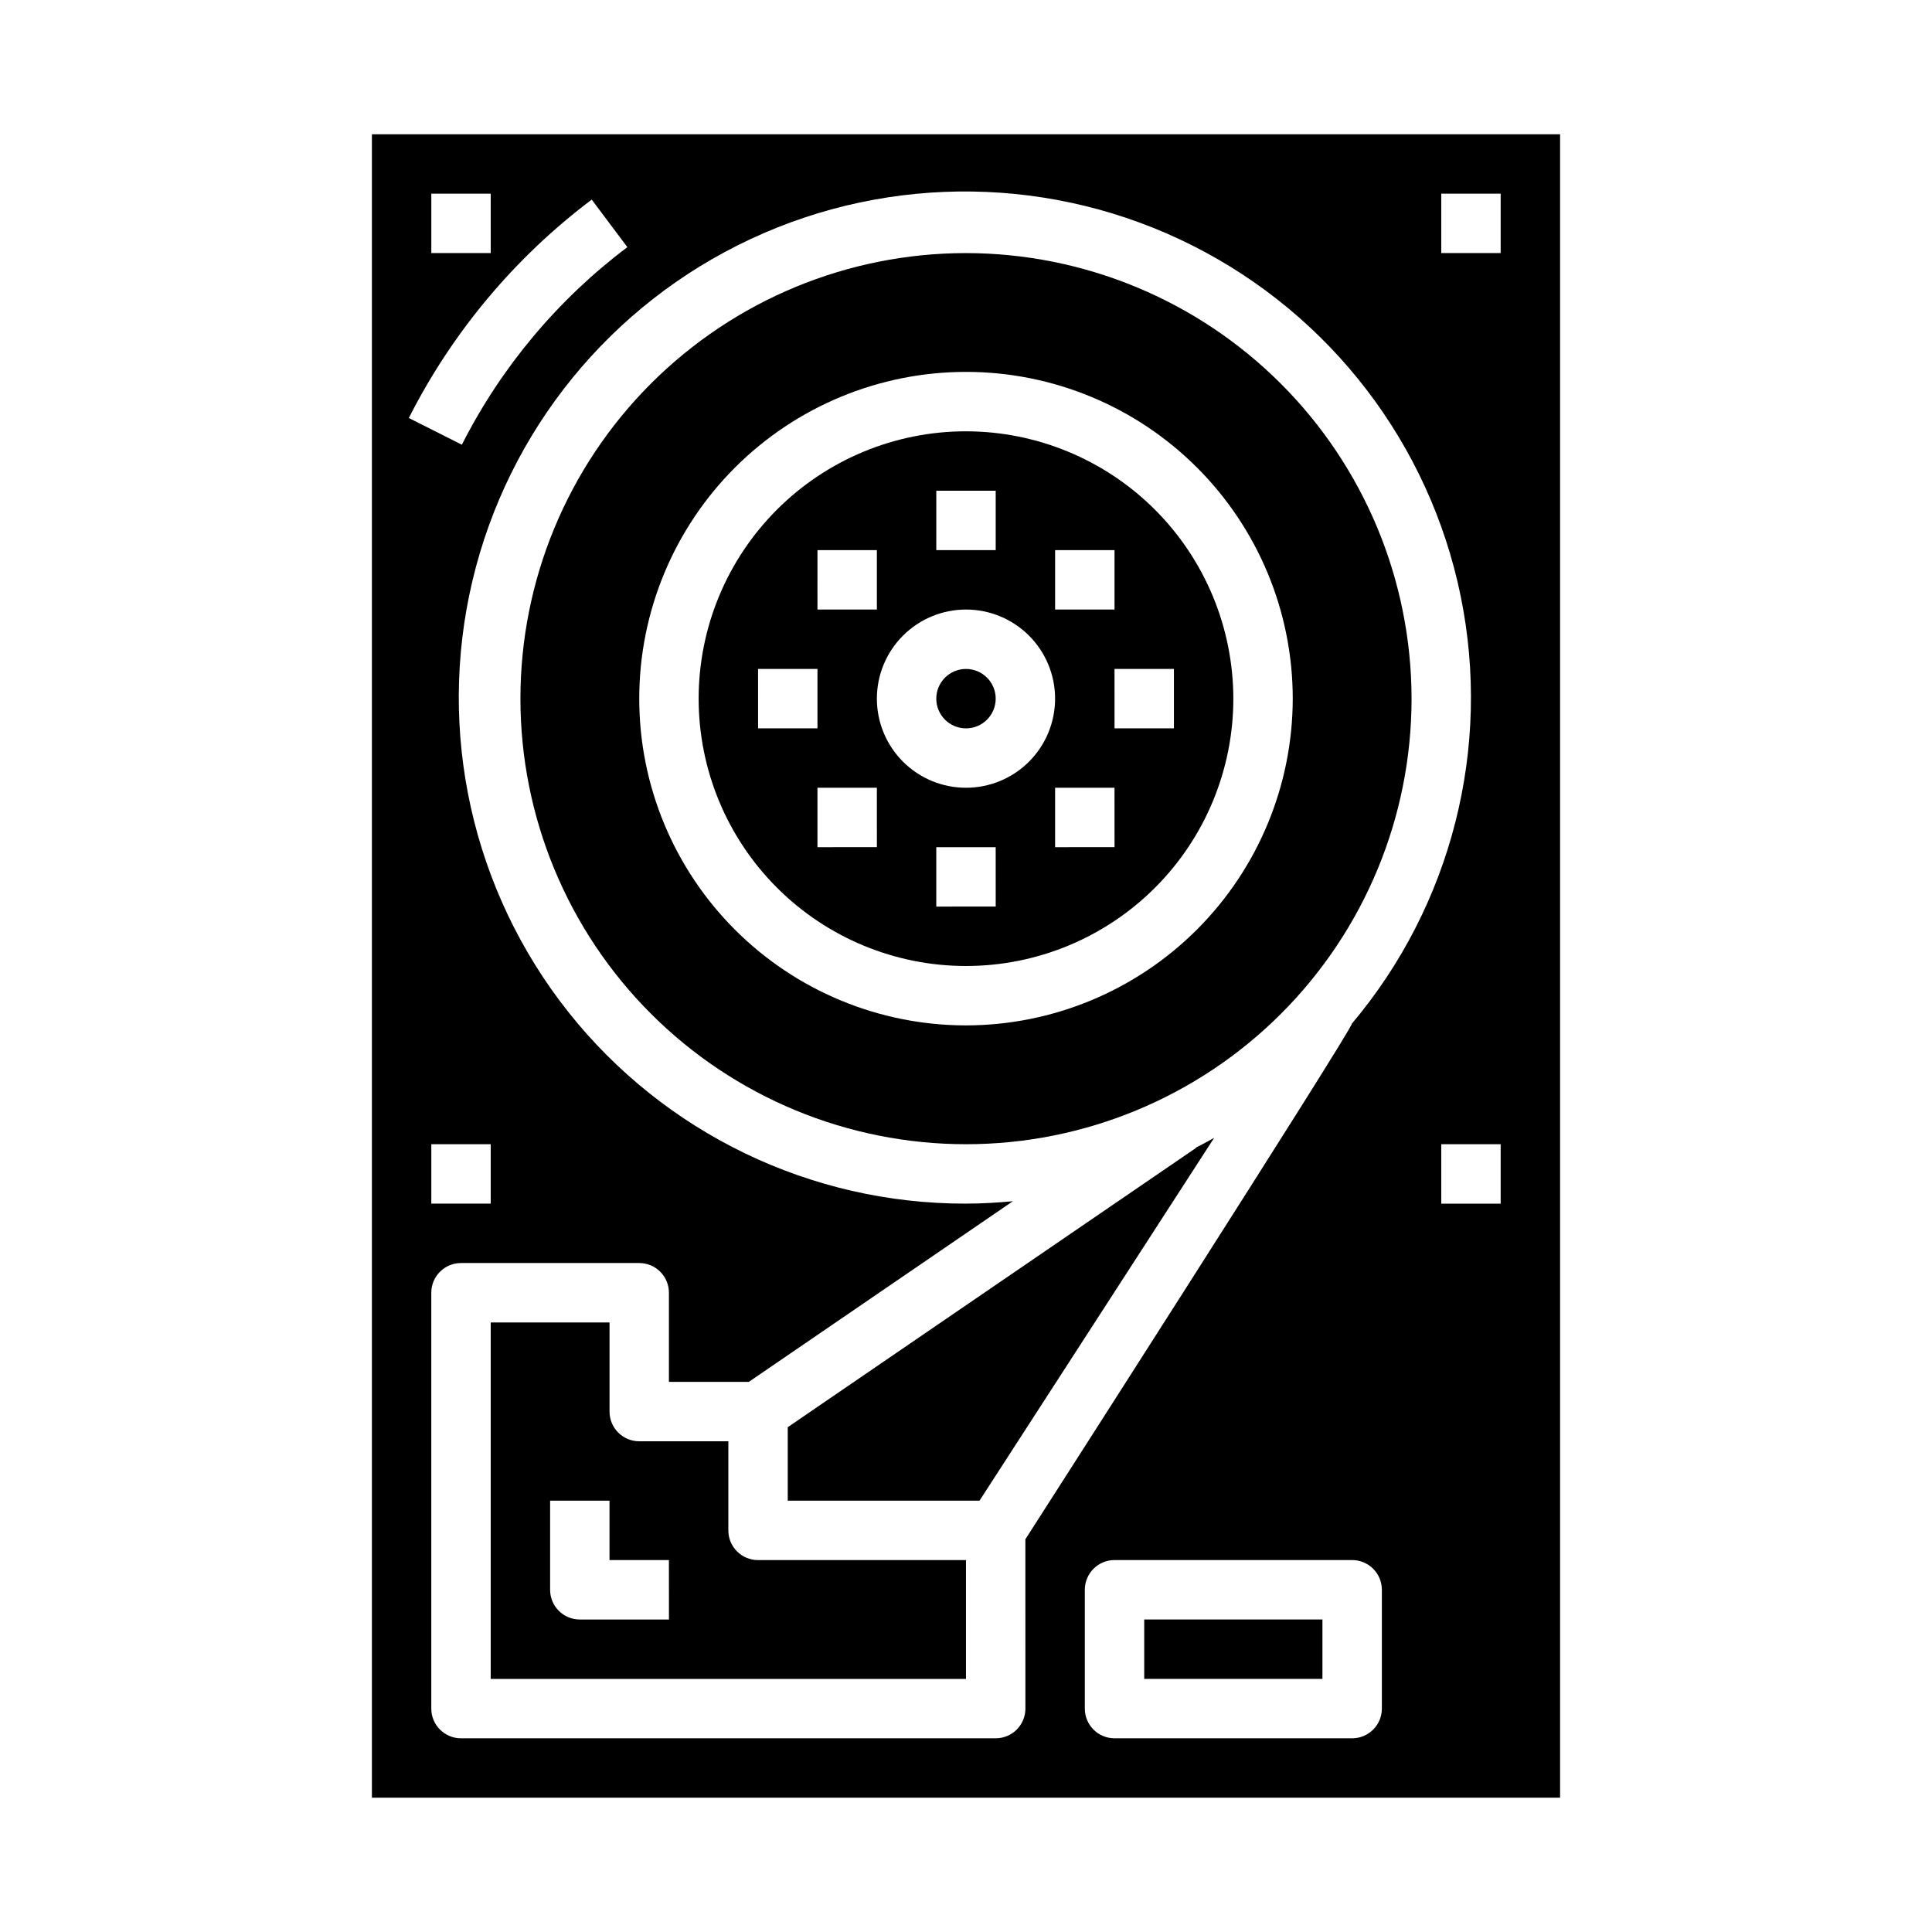
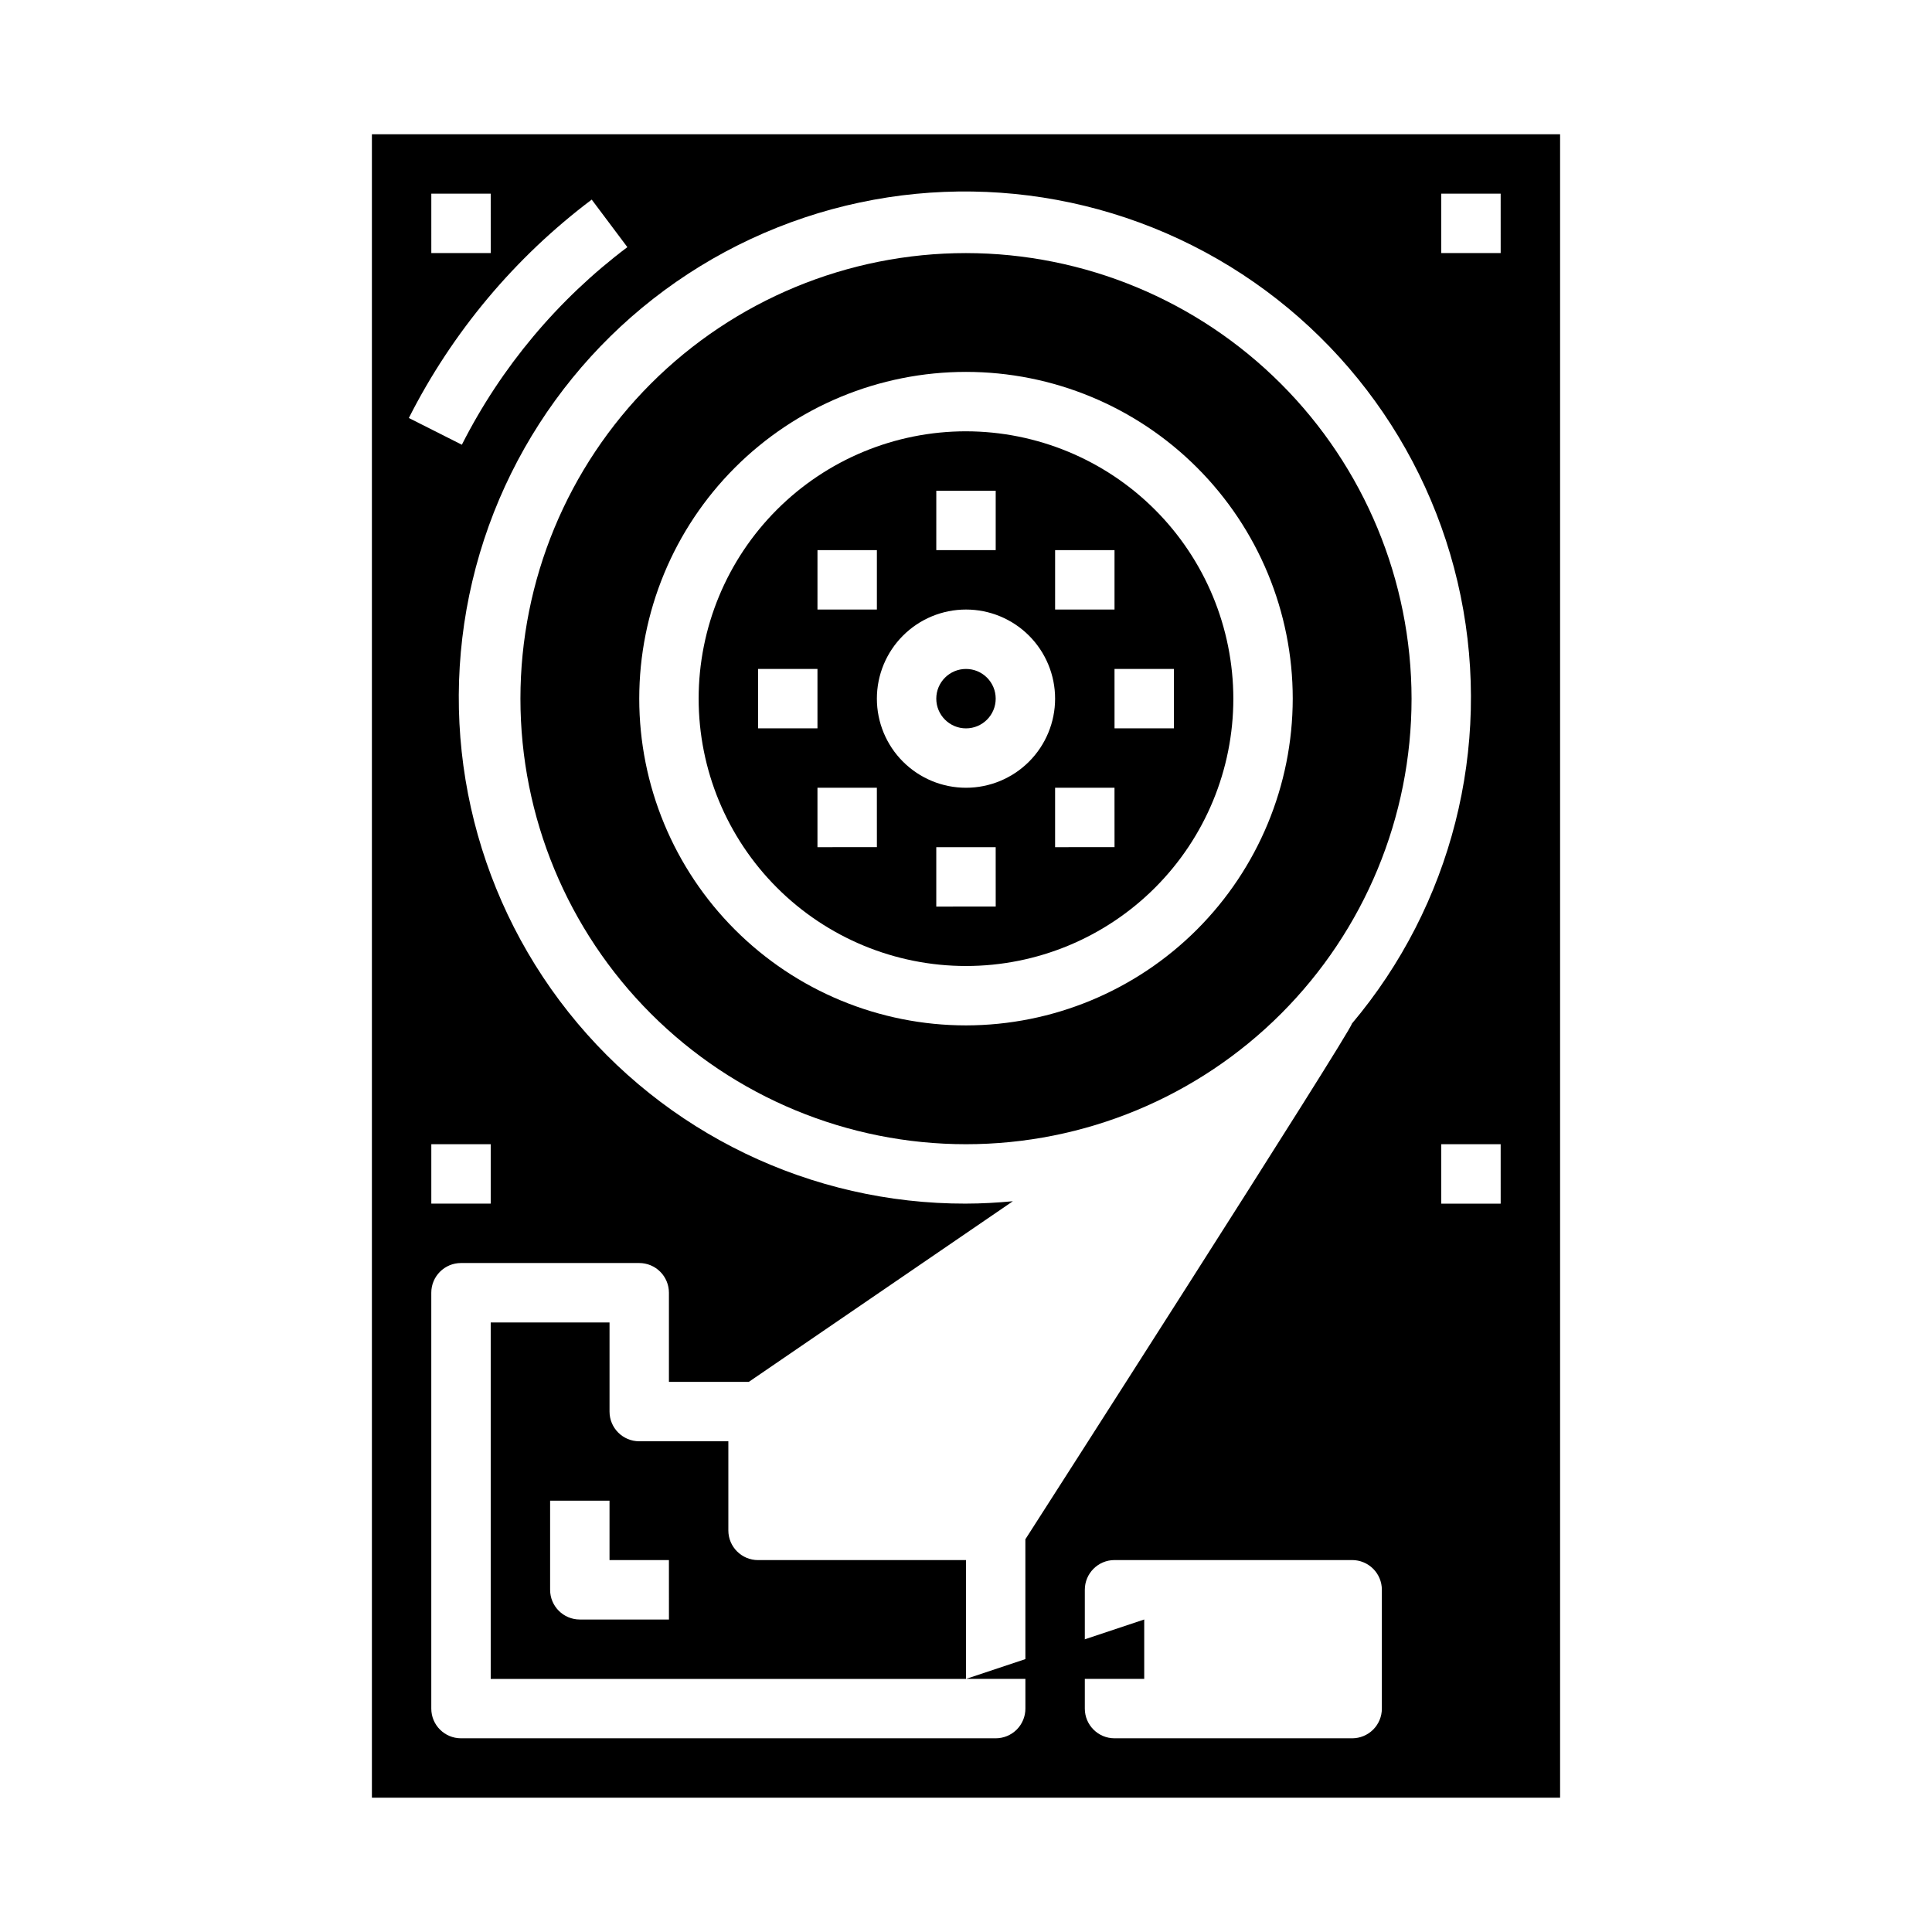
<svg xmlns="http://www.w3.org/2000/svg" fill="#000000" width="800px" height="800px" version="1.1" viewBox="144 144 512 512">
  <g>
    <path d="m407.87 329.15c0 4.348-3.523 7.875-7.871 7.875s-7.875-3.527-7.875-7.875c0-4.348 3.527-7.871 7.875-7.871s7.871 3.523 7.871 7.871" />
    <path d="m400 258.3c-18.793 0-36.812 7.465-50.098 20.754-13.289 13.285-20.754 31.305-20.754 50.094 0 18.793 7.465 36.812 20.754 50.098 13.285 13.289 31.305 20.754 50.098 20.754 18.789 0 36.809-7.465 50.098-20.754 13.285-13.285 20.75-31.305 20.75-50.098-0.023-18.781-7.492-36.789-20.773-50.074-13.285-13.281-31.293-20.75-50.074-20.773zm23.617 31.488h15.742v15.742l-15.746 0.004zm-31.488-15.742h15.742v15.742h-15.746zm-31.488 15.742h15.742v15.742l-15.746 0.004zm-15.742 47.23-0.004-15.742h15.742v15.742zm31.488 31.488-15.75 0.004v-15.746h15.742zm31.488 15.742-15.75 0.004v-15.742h15.742zm-7.871-31.488-0.004 0.004c-6.266 0-12.273-2.488-16.699-6.918-4.43-4.426-6.918-10.434-6.918-16.699 0-6.262 2.488-12.27 6.918-16.695 4.426-4.43 10.434-6.918 16.699-6.918 6.262 0 12.27 2.488 16.699 6.918 4.426 4.426 6.914 10.434 6.914 16.695 0 6.266-2.488 12.273-6.914 16.699-4.43 4.43-10.438 6.918-16.699 6.918zm39.359 15.742-15.75 0.008v-15.746h15.742zm0-31.488-0.004-15.738h15.742v15.742z" />
-     <path d="m460.96 448.21-108.2 74.012v19.469h50.82l62.188-96.156c-1.574 0.914-3.242 1.77-4.887 2.621z" />
    <path d="m400 211.07c-31.316 0-61.352 12.441-83.496 34.586-22.145 22.145-34.586 52.176-34.586 83.492 0 31.32 12.441 61.352 34.586 83.496 22.145 22.145 52.18 34.586 83.496 34.586s61.348-12.441 83.492-34.586c22.145-22.145 34.586-52.176 34.586-83.496-0.035-31.305-12.488-61.316-34.625-83.453-22.137-22.137-52.148-34.59-83.453-34.625zm0 204.67c-22.969 0-44.992-9.121-61.23-25.363-16.238-16.238-25.363-38.262-25.363-61.23 0-22.965 9.125-44.988 25.363-61.227 16.238-16.242 38.262-25.363 61.23-25.363 22.965 0 44.988 9.121 61.227 25.363 16.242 16.238 25.363 38.262 25.363 61.227-0.027 22.961-9.156 44.969-25.391 61.203-16.234 16.23-38.242 25.363-61.199 25.391z" />
    <path d="m337.02 549.57v-23.617h-23.617c-4.348 0-7.871-3.523-7.871-7.871v-23.617h-31.488v94.465h125.95v-31.488h-55.105c-4.348 0-7.871-3.523-7.871-7.871zm-15.742 23.617h-23.617c-4.348 0-7.875-3.523-7.875-7.871v-23.617h15.742v15.742h15.742z" />
    <path d="m242.56 179.58v440.83h314.88v-440.83zm15.742 15.742h15.742l0.004 15.746h-15.746zm42.508 1.574 9.445 12.594 0.004 0.004c-18.43 13.875-33.434 31.789-43.863 52.363l-14.051-7.086v0.004c11.516-22.746 28.098-42.547 48.469-57.879zm-42.508 250.33h15.742v15.742l-15.742 0.004zm157.44 149.57c0 2.086-0.828 4.09-2.305 5.566-1.477 1.473-3.481 2.305-5.566 2.305h-141.7c-4.348 0-7.875-3.523-7.875-7.871v-110.21c0-4.348 3.527-7.871 7.875-7.871h47.23c2.086 0 4.09 0.828 5.566 2.305 1.477 1.477 2.305 3.481 2.305 5.566v23.617h21.184l69.965-47.863c-4.102 0.379-8.234 0.629-12.43 0.629l0.004 0.004c-41.047 0.086-79.871-18.625-105.38-50.781-25.5-32.16-34.875-74.227-25.438-114.17 9.434-39.941 36.641-73.367 73.84-90.715 37.199-17.344 80.293-16.703 116.96 1.742 36.664 18.445 62.867 52.668 71.109 92.875s-2.379 81.977-28.828 113.36c0.07 1.629-86.523 136.64-86.523 136.64zm94.465 0c0 2.086-0.828 4.09-2.305 5.566-1.477 1.473-3.481 2.305-5.566 2.305h-62.977c-4.348 0-7.871-3.523-7.871-7.871v-31.488c0-4.348 3.523-7.875 7.871-7.875h62.977c2.086 0 4.09 0.832 5.566 2.309 1.477 1.477 2.305 3.477 2.305 5.566zm31.488-133.82h-15.746v-15.746h15.742zm0-251.91h-15.746v-15.746h15.742z" />
-     <path d="m447.23 573.18h47.23v15.742h-47.23z" />
+     <path d="m447.23 573.18v15.742h-47.23z" />
  </g>
</svg>